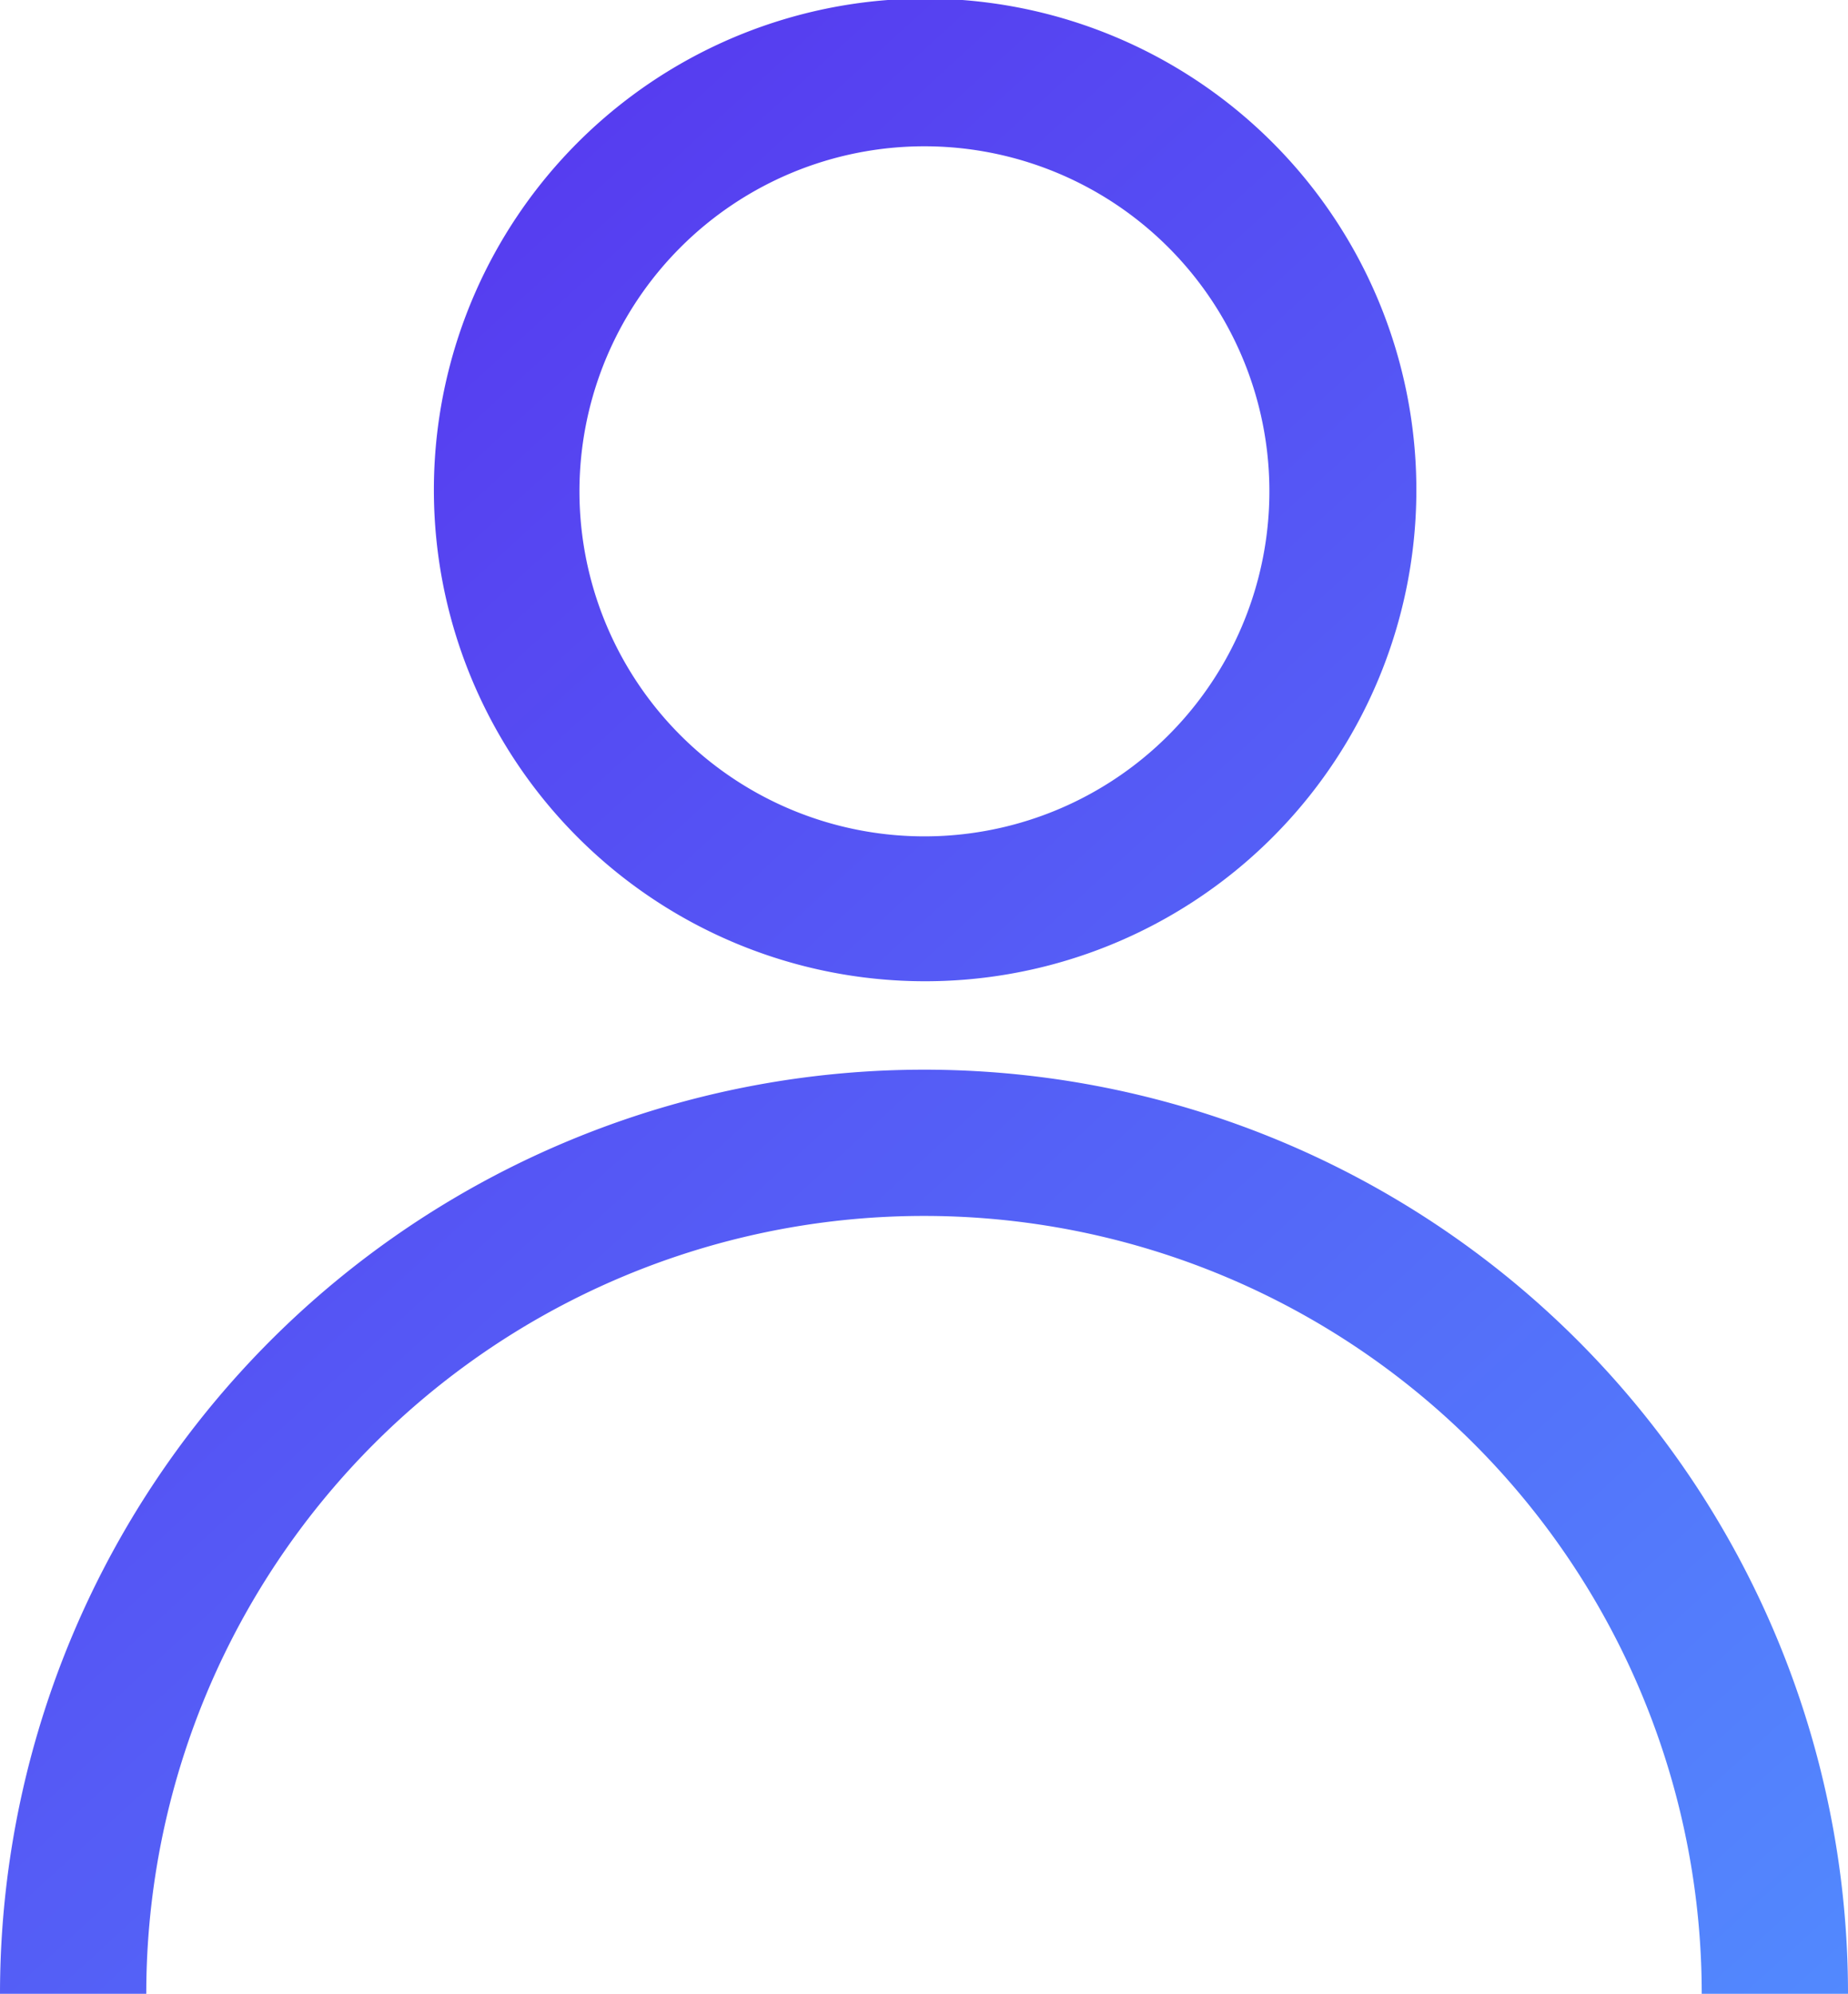
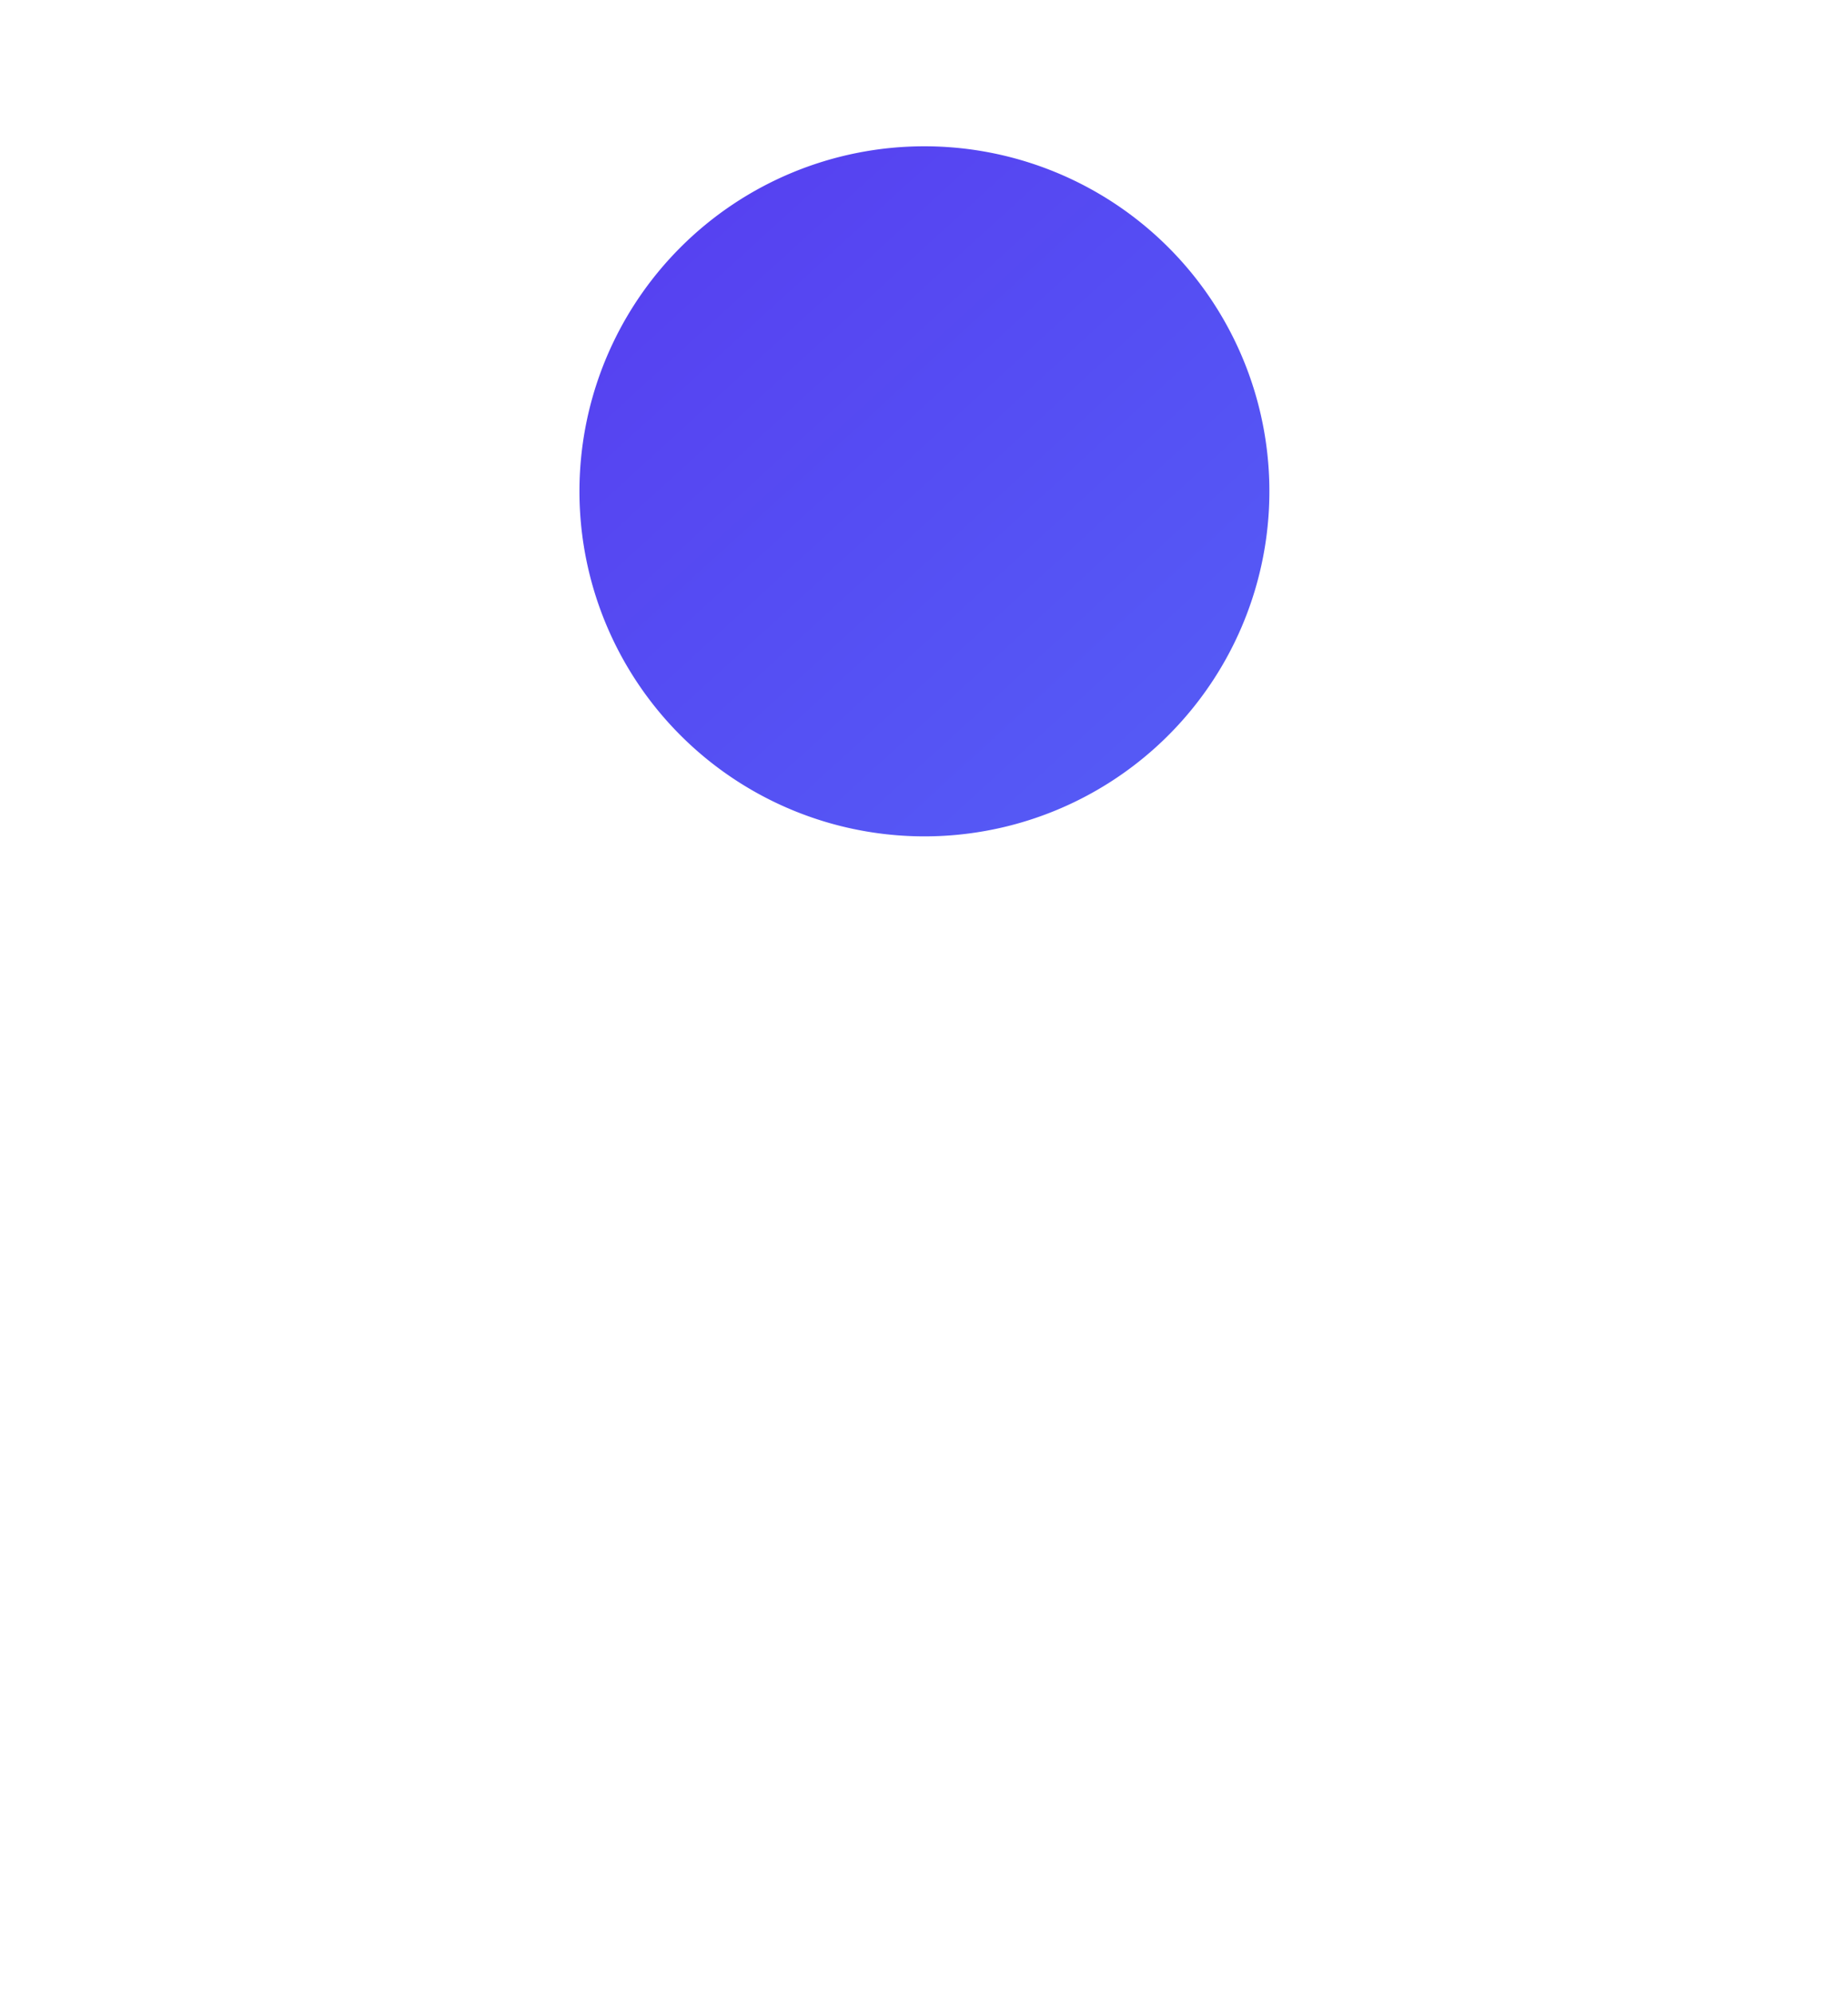
<svg xmlns="http://www.w3.org/2000/svg" xmlns:xlink="http://www.w3.org/1999/xlink" viewBox="0 0 131.14 141.46">
  <defs>
    <style>.cls-1{fill:url(#Dégradé_sans_nom_6);}.cls-2{fill:url(#Dégradé_sans_nom_6-2);}</style>
    <linearGradient id="Dégradé_sans_nom_6" x1="19.93" y1="-15.21" x2="155.61" y2="133.44" gradientUnits="userSpaceOnUse">
      <stop offset="0" stop-color="#572ded" />
      <stop offset="1" stop-color="#528eff" />
    </linearGradient>
    <linearGradient id="Dégradé_sans_nom_6-2" x1="-26.85" y1="27.49" x2="108.83" y2="176.14" xlink:href="#Dégradé_sans_nom_6" />
  </defs>
  <g id="Calque_2" data-name="Calque 2">
    <g id="Calque_7" data-name="Calque 7">
-       <path class="cls-1" d="M65.57,69.62h0A34.86,34.86,0,1,0,41,59.41,34.86,34.86,0,0,0,65.57,69.62ZM48.3,17.54a24.47,24.47,0,0,1,17.27-7.16v0A24.48,24.48,0,1,1,48.3,17.54Z" />
-       <path class="cls-2" d="M111.94,95.09A65.58,65.58,0,0,0,0,141.46H10.38a55.19,55.19,0,1,1,110.38,0h10.38A65.55,65.55,0,0,0,111.94,95.09Z" />
+       <path class="cls-1" d="M65.57,69.62h0ZM48.3,17.54a24.47,24.47,0,0,1,17.27-7.16v0A24.48,24.48,0,1,1,48.3,17.54Z" />
    </g>
  </g>
</svg>